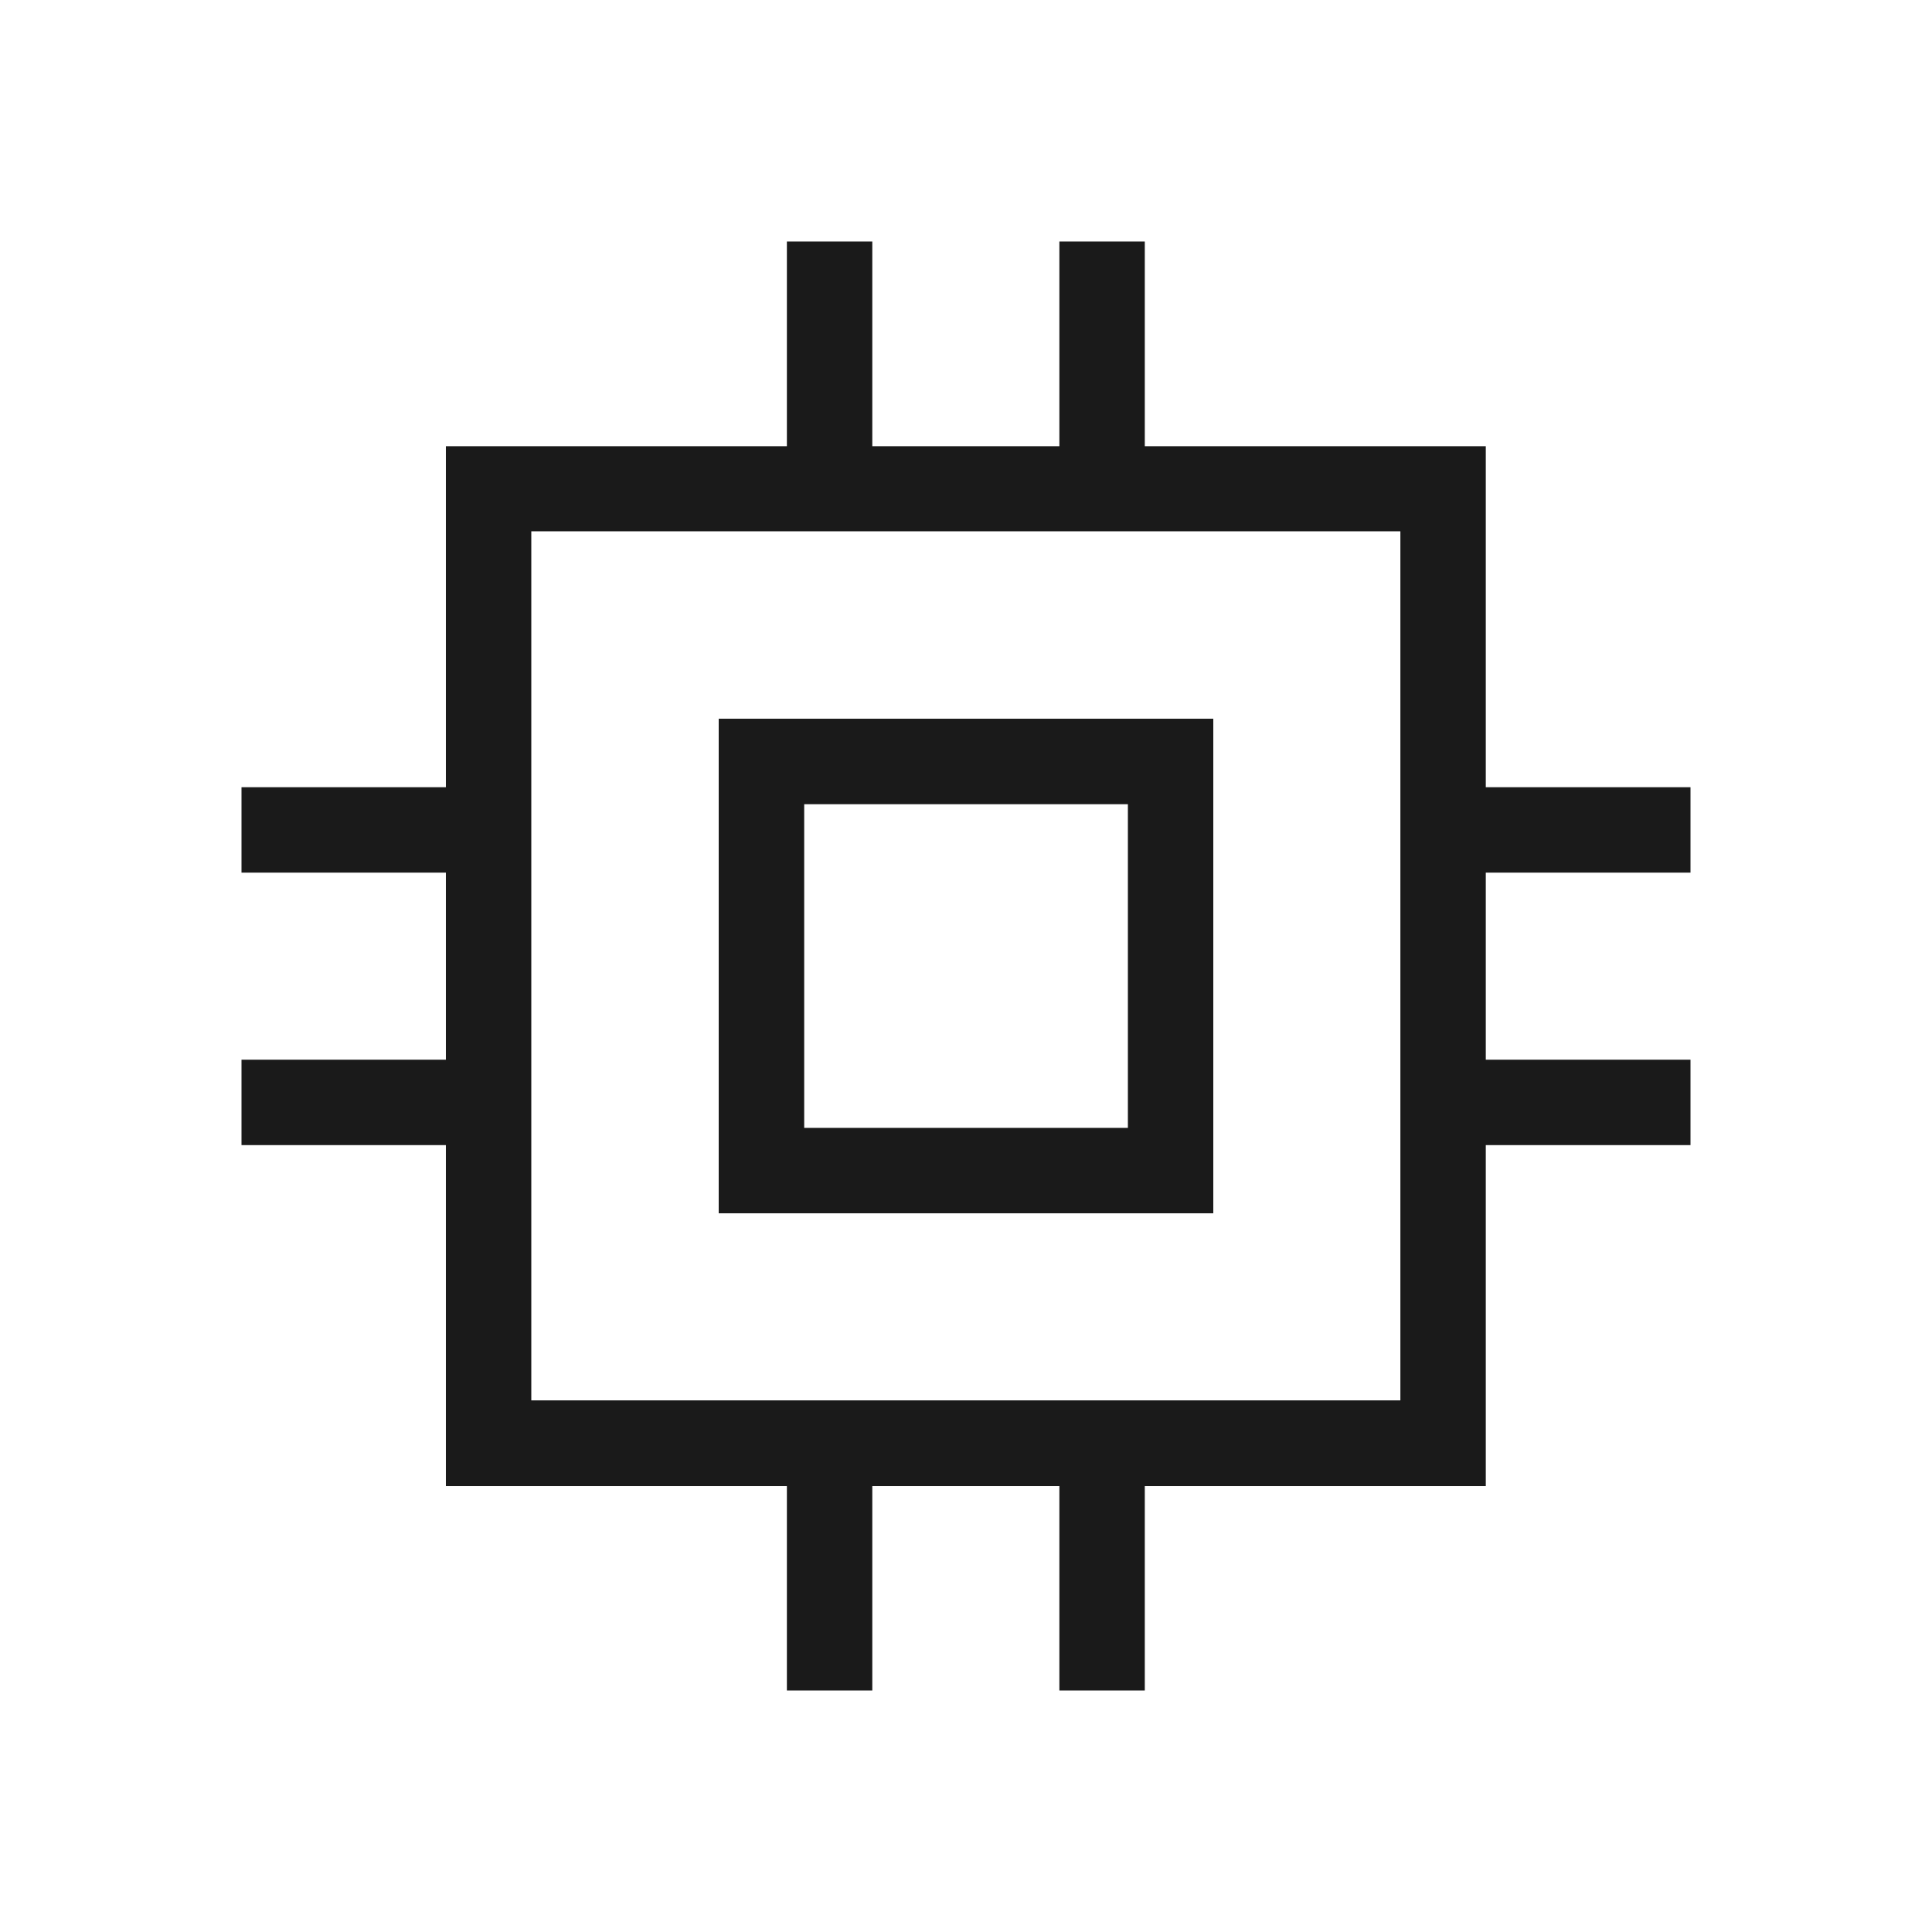
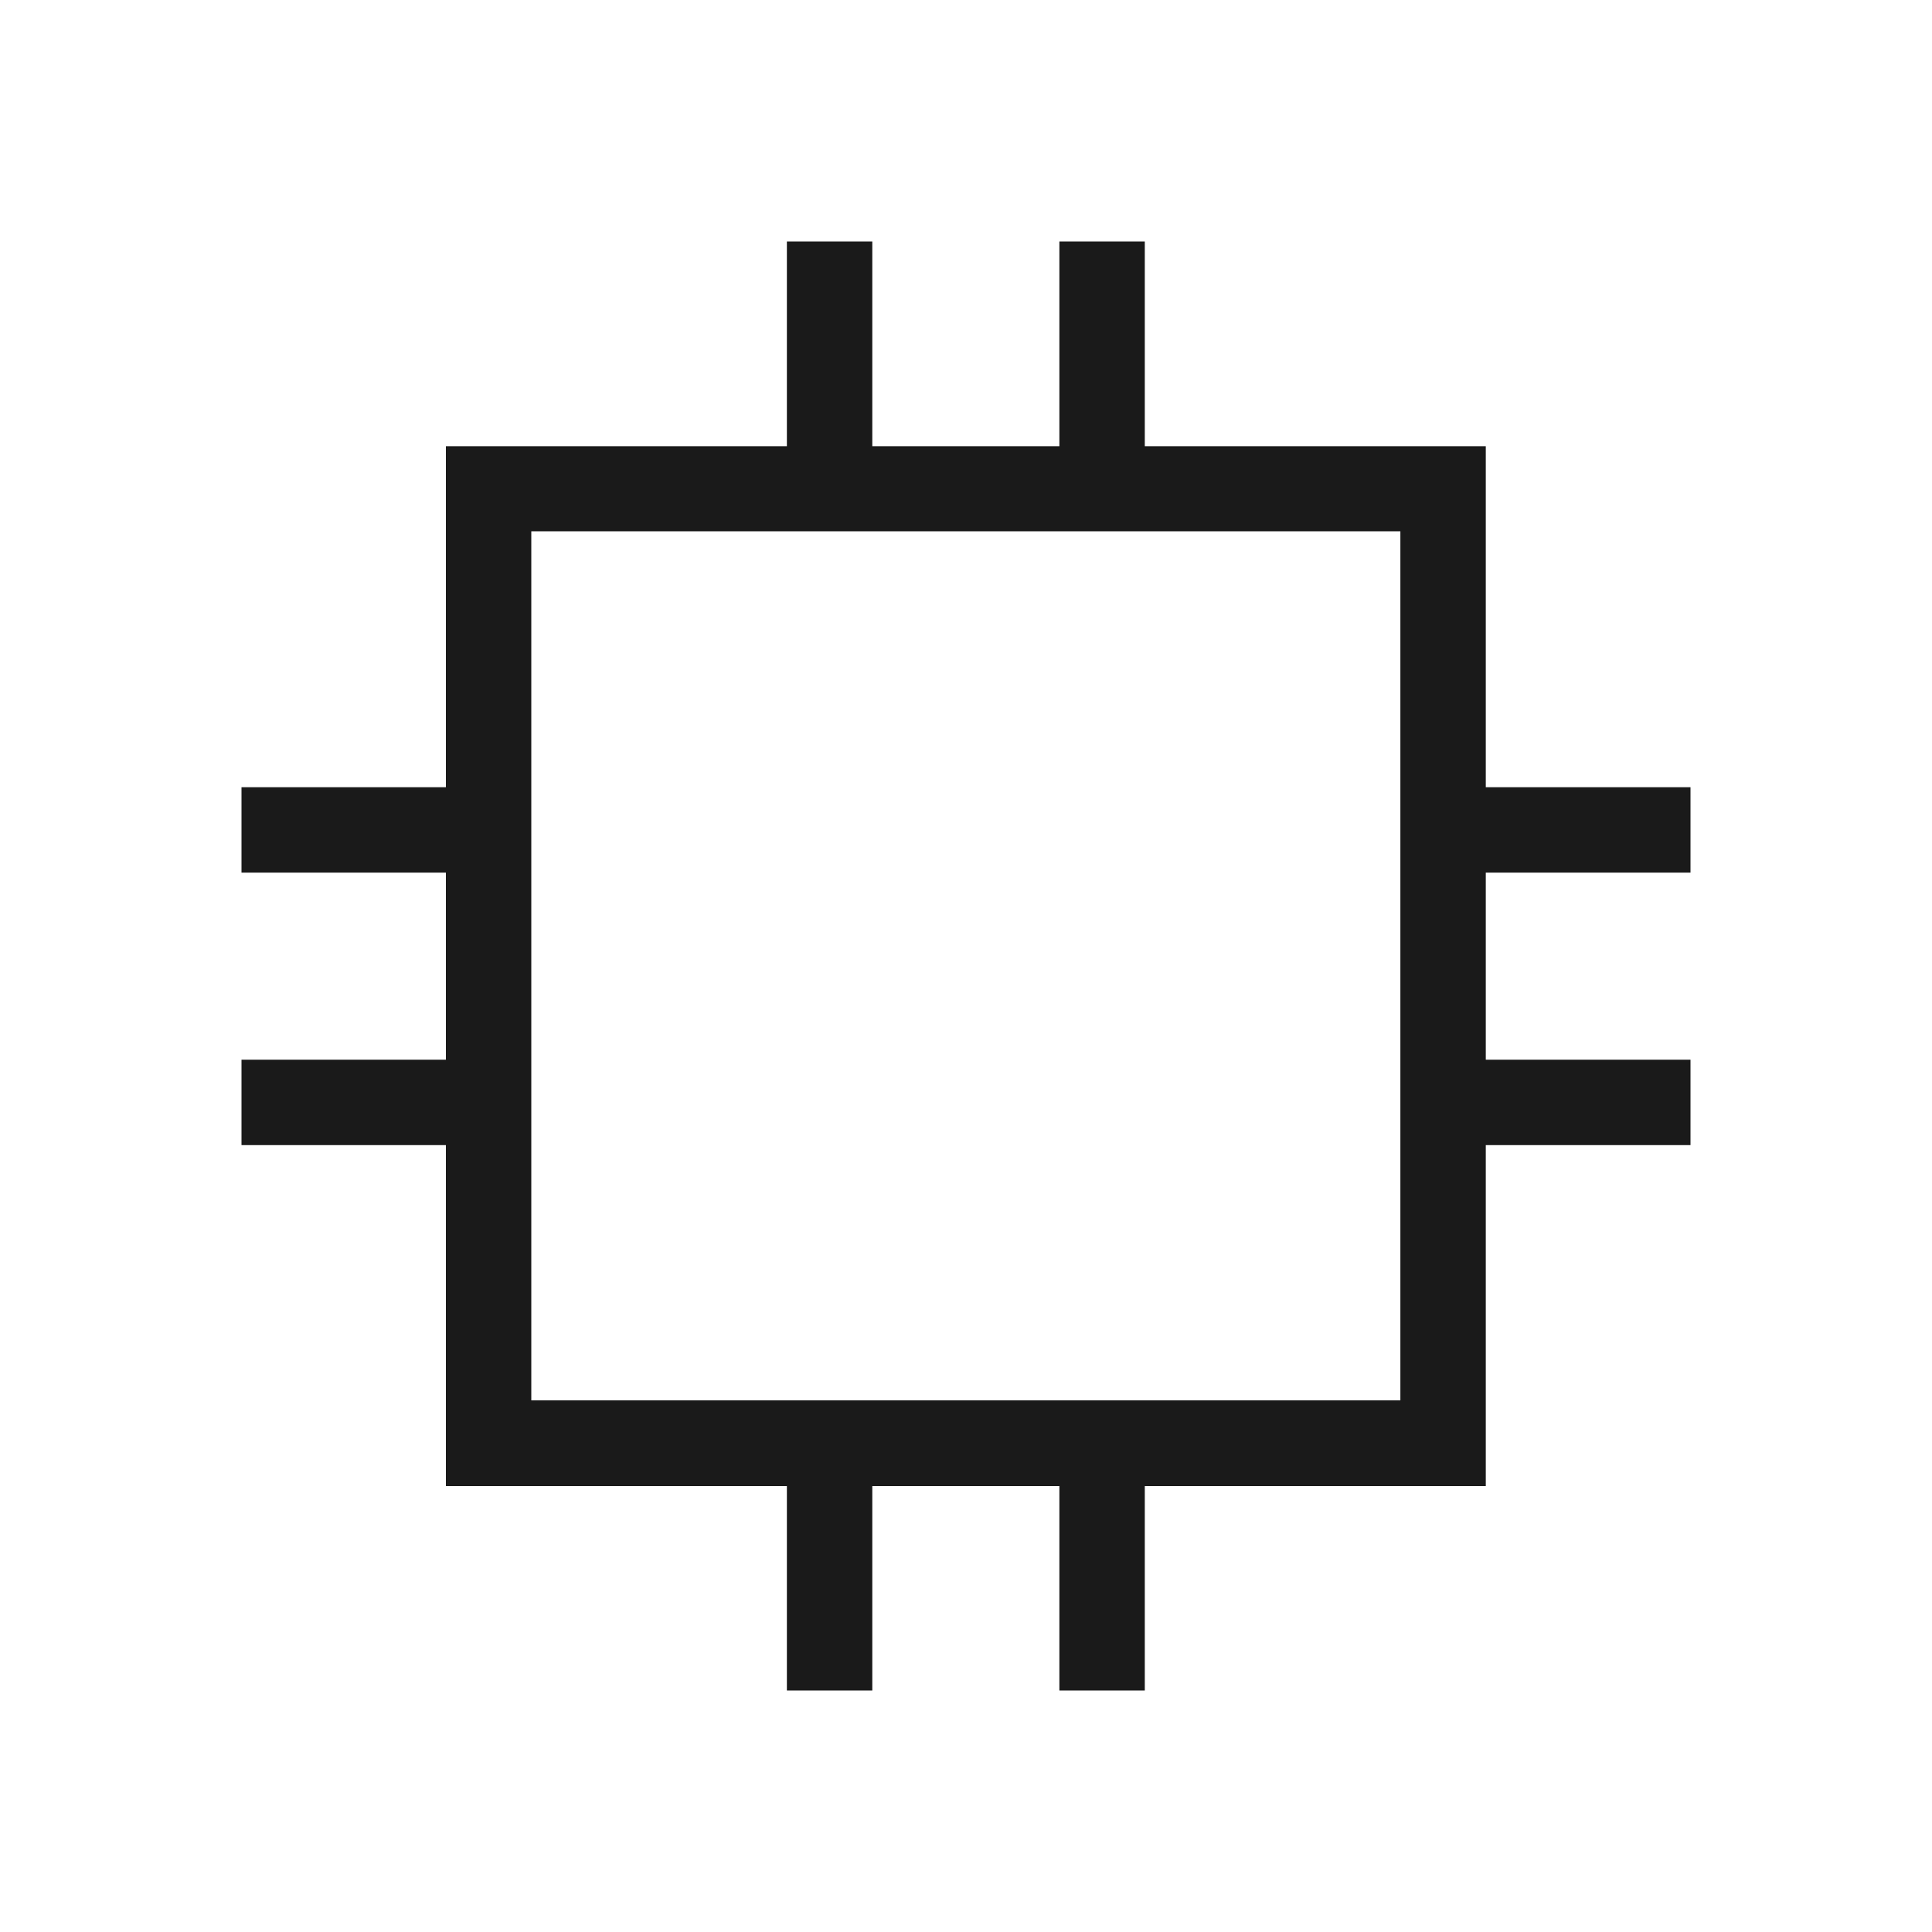
<svg xmlns="http://www.w3.org/2000/svg" width="24" height="24" viewBox="0 0 24 24" fill="none">
  <g id="icon=technologia">
    <g id="Vector">
-       <path d="M8.928 15.072V8.928H15.072V15.072H8.928ZM9.99 14.011H14.011V9.99H9.99V14.011Z" fill="#1A1A1A" />
      <path d="M13.16 21V18.461H10.836V21H9.775V18.461H5.539V14.225H3V13.164H5.539V10.84H3V9.779H5.539V5.543H9.775V3H10.836V5.543H13.16V3H14.221V5.543H18.457V9.779H21V10.84H18.457V13.164H21V14.225H18.457V18.461H14.221V21H13.16ZM6.6 17.396H17.396V6.6H6.6V17.396Z" fill="#1A1A1A" />
    </g>
  </g>
</svg>